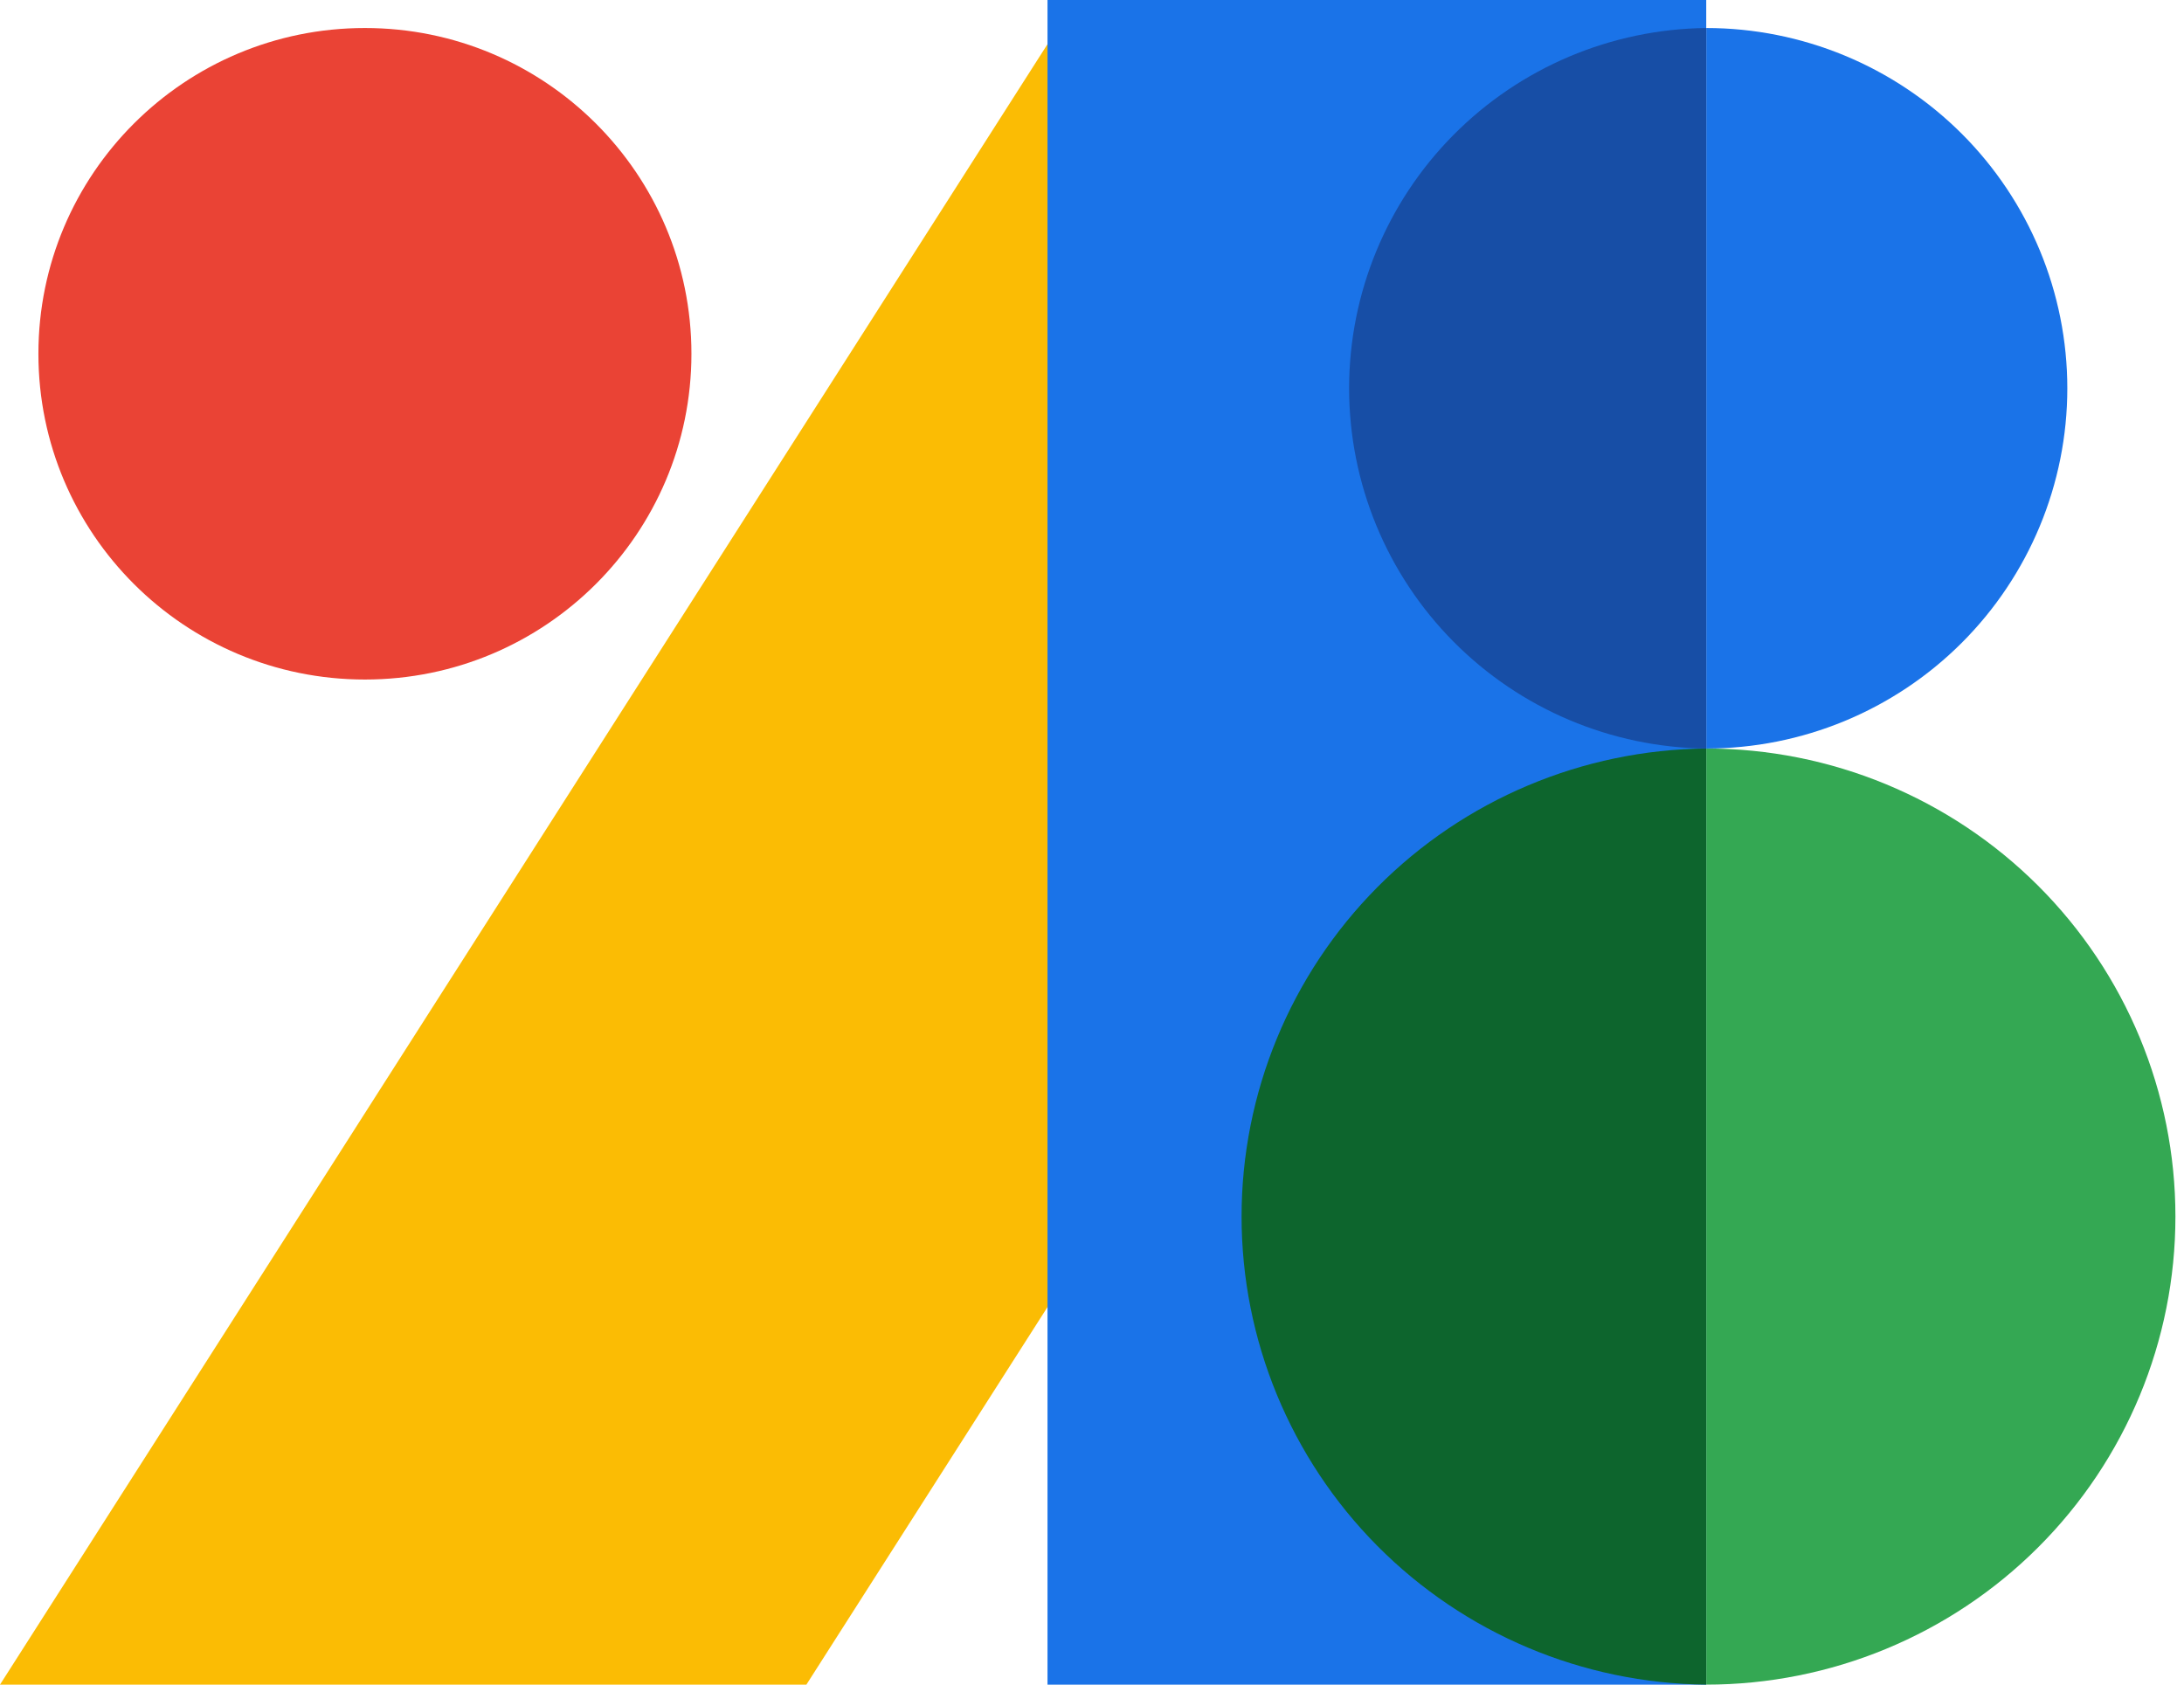
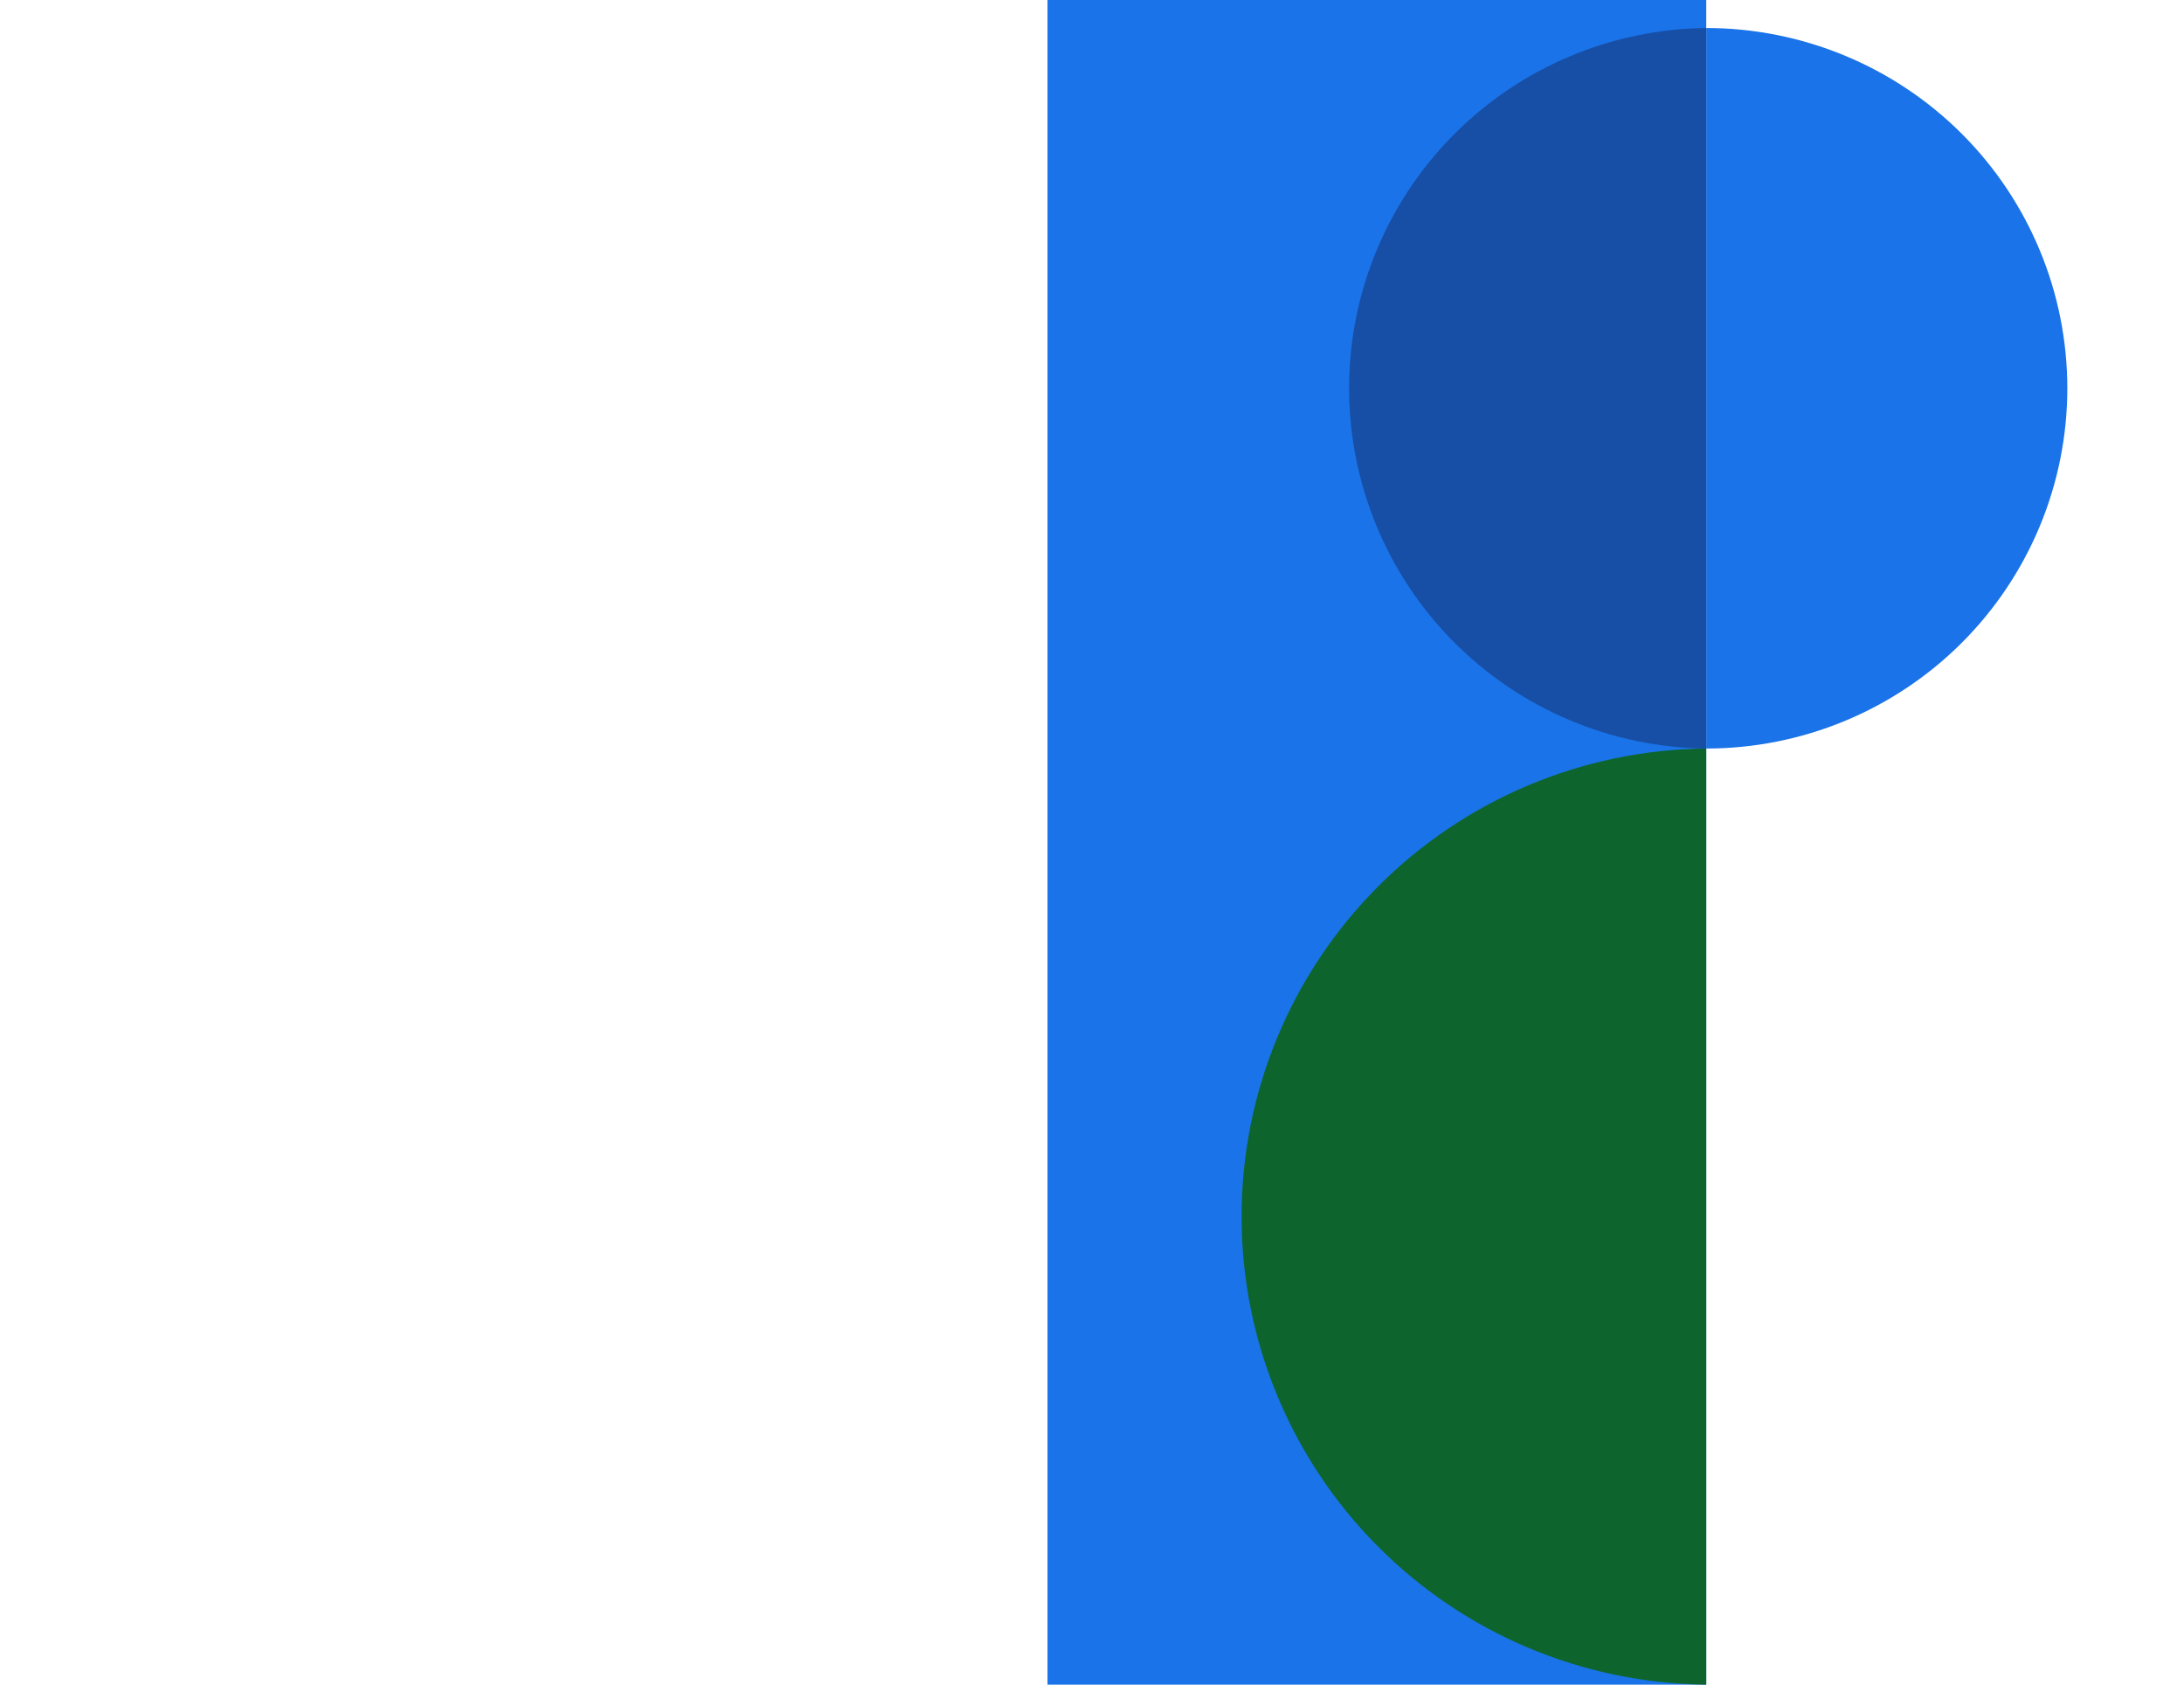
<svg xmlns="http://www.w3.org/2000/svg" width="70" height="54" viewBox="0 0 70 54" fill="none">
-   <path d="M0 54L34.299 0.28L52.684 11.967L25.846 54H0Z" fill="#FBBC04" />
  <path d="M33.574 0H54.687V54H33.574V0Z" fill="#1A73E8" />
-   <path d="M11.696 21.782C17.475 21.782 22.161 17.107 22.161 11.34C22.161 5.573 17.475 0.898 11.696 0.898C5.916 0.898 1.231 5.573 1.231 11.34C1.231 17.107 5.916 21.782 11.696 21.782Z" fill="#EA4335" />
-   <path d="M69.725 38.996C69.725 42.975 68.141 46.791 65.32 49.605C62.501 52.419 58.676 54 54.688 54V23.993C58.675 23.993 62.5 25.574 65.32 28.387C68.14 31.201 69.725 35.017 69.725 38.996Z" fill="#34A853" />
  <path d="M54.687 23.993V54C50.724 53.962 46.936 52.364 44.147 49.555C41.359 46.745 39.794 42.951 39.794 38.996C39.794 35.042 41.359 31.248 44.147 28.438C46.936 25.629 50.724 24.031 54.687 23.993Z" fill="#0D652D" />
-   <path d="M66.26 12.447C66.26 15.509 65.04 18.446 62.87 20.612C60.7 22.777 57.757 23.994 54.688 23.994V0.898C57.757 0.899 60.7 2.116 62.871 4.281C65.041 6.447 66.26 9.384 66.26 12.447Z" fill="#1A73E8" />
+   <path d="M66.26 12.447C66.26 15.509 65.04 18.446 62.87 20.612C60.7 22.777 57.757 23.994 54.688 23.994V0.898C57.757 0.899 60.7 2.116 62.871 4.281C65.041 6.447 66.26 9.384 66.26 12.447" fill="#1A73E8" />
  <path d="M54.688 0.898V23.994C51.64 23.961 48.729 22.729 46.586 20.567C44.443 18.405 43.241 15.487 43.241 12.446C43.241 9.405 44.443 6.487 46.586 4.325C48.729 2.163 51.64 0.932 54.688 0.898Z" fill="#174EA6" />
</svg>